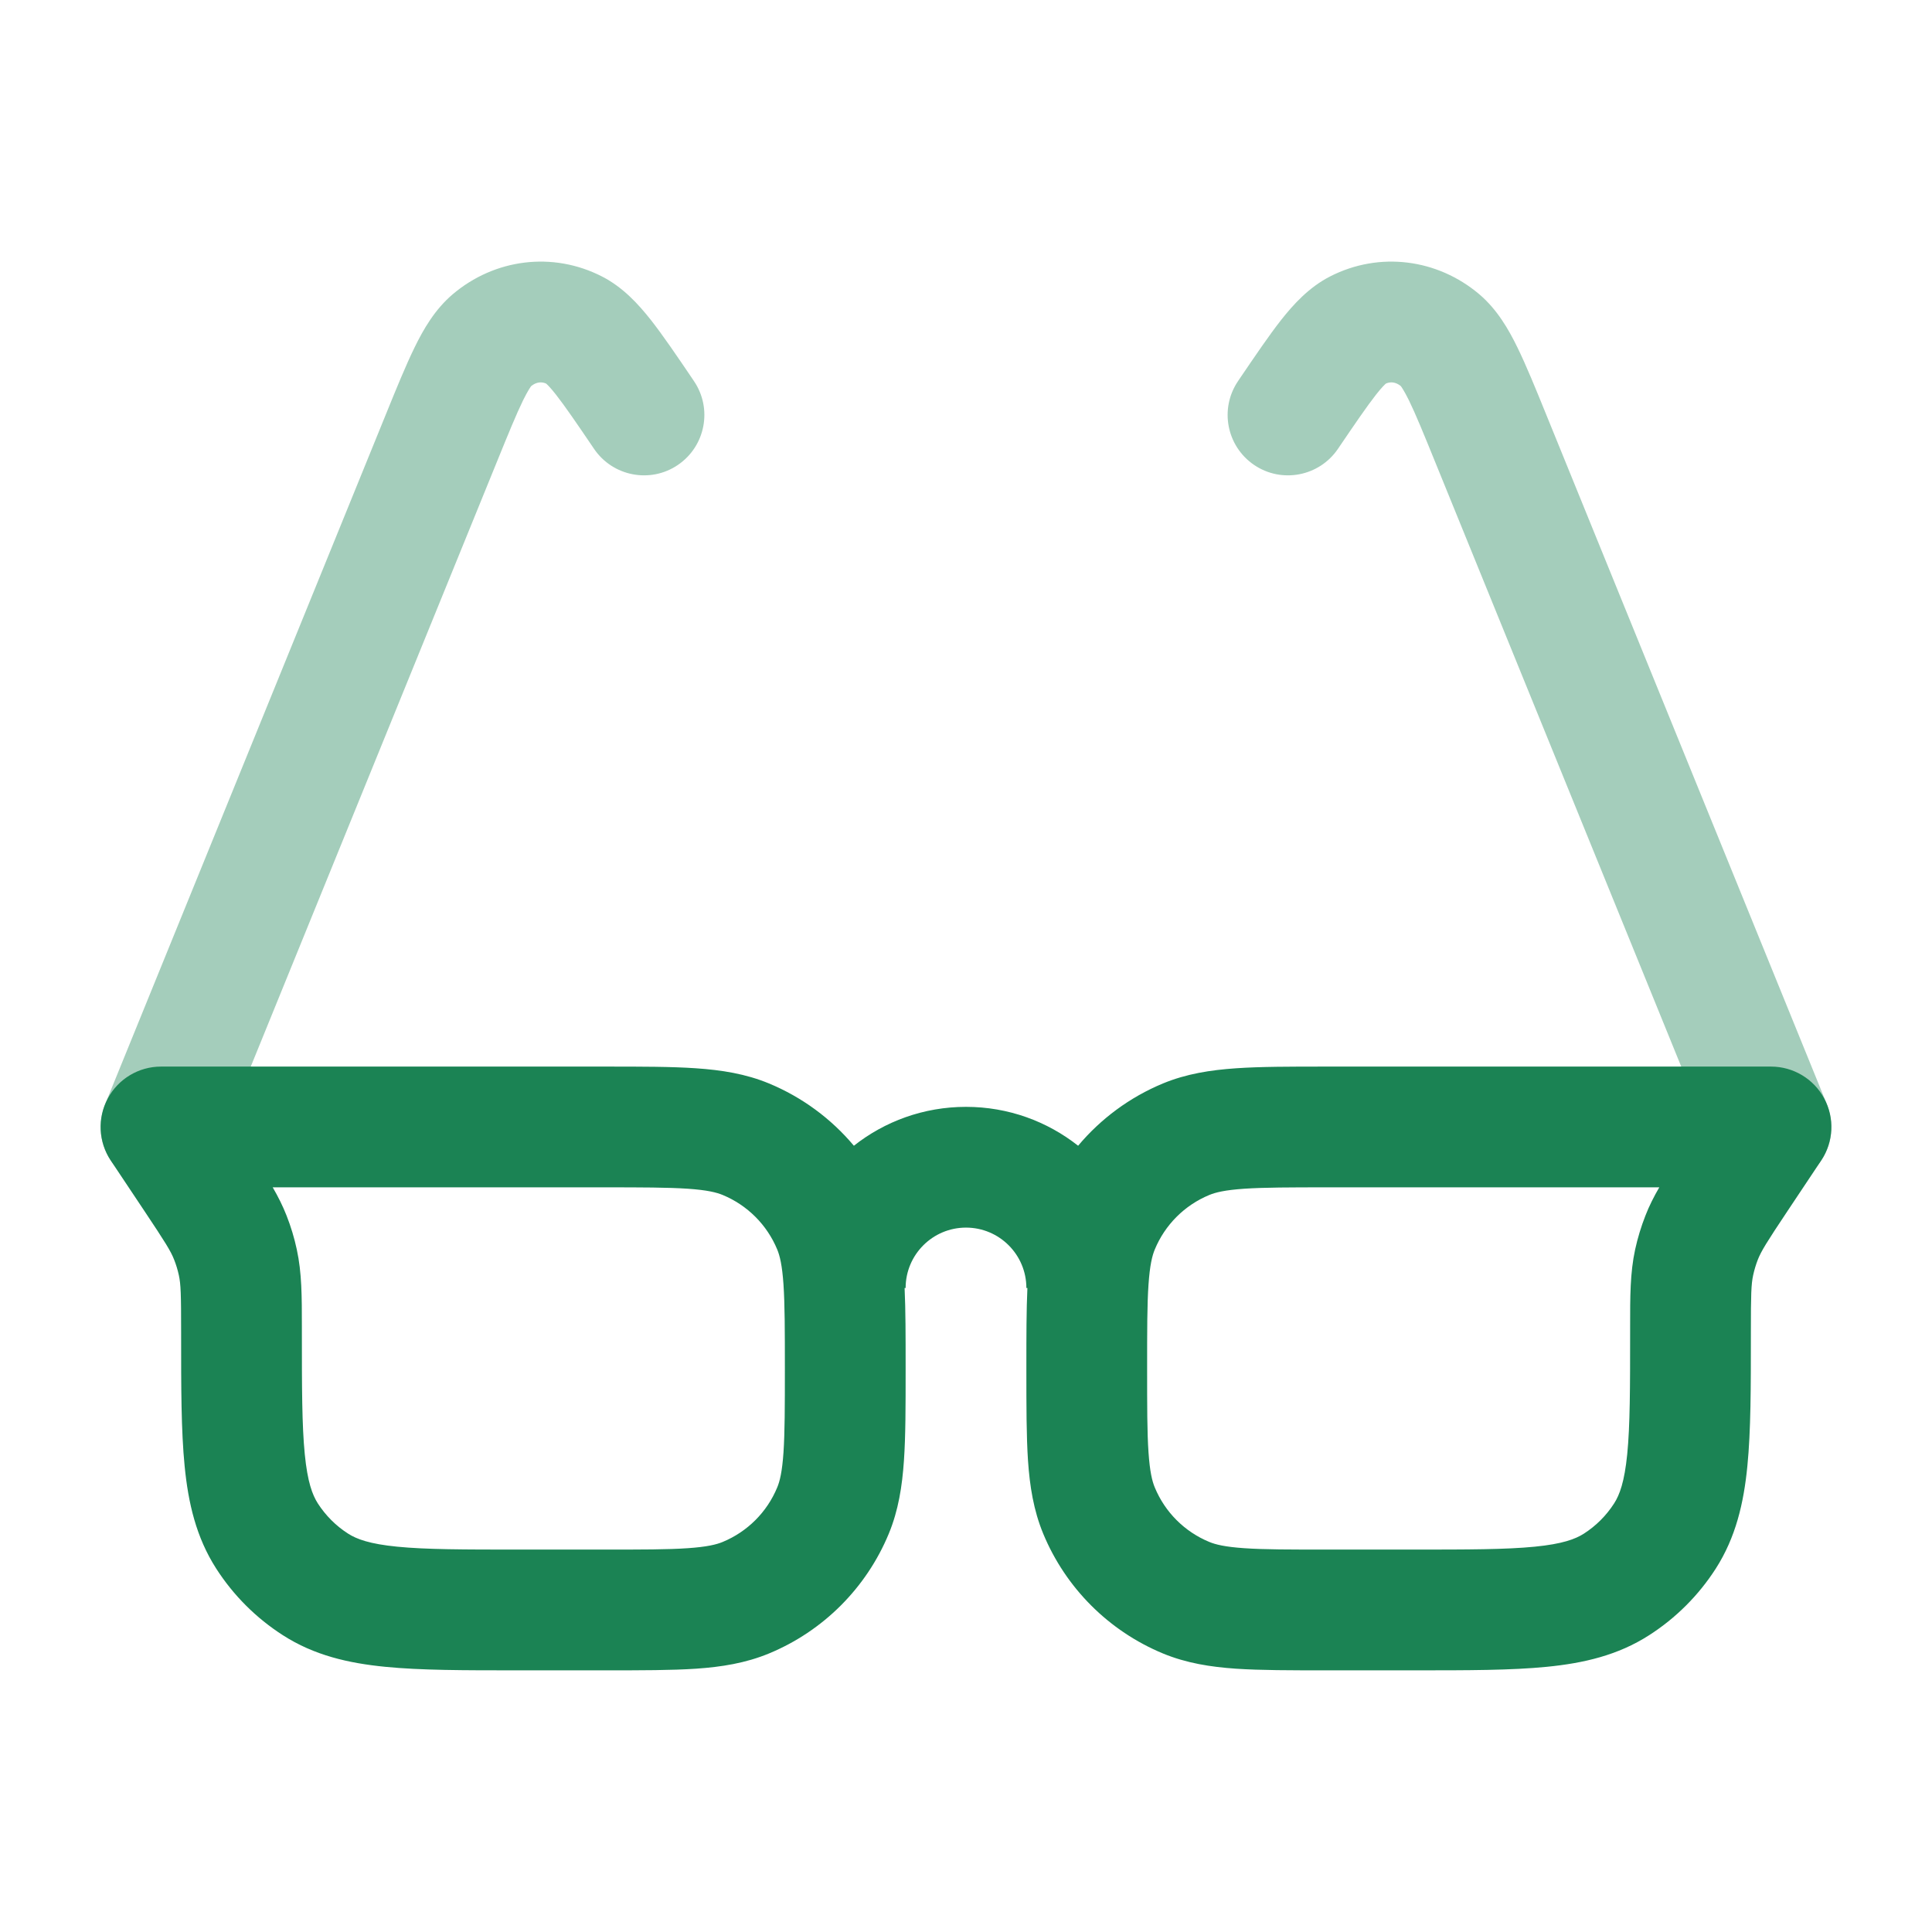
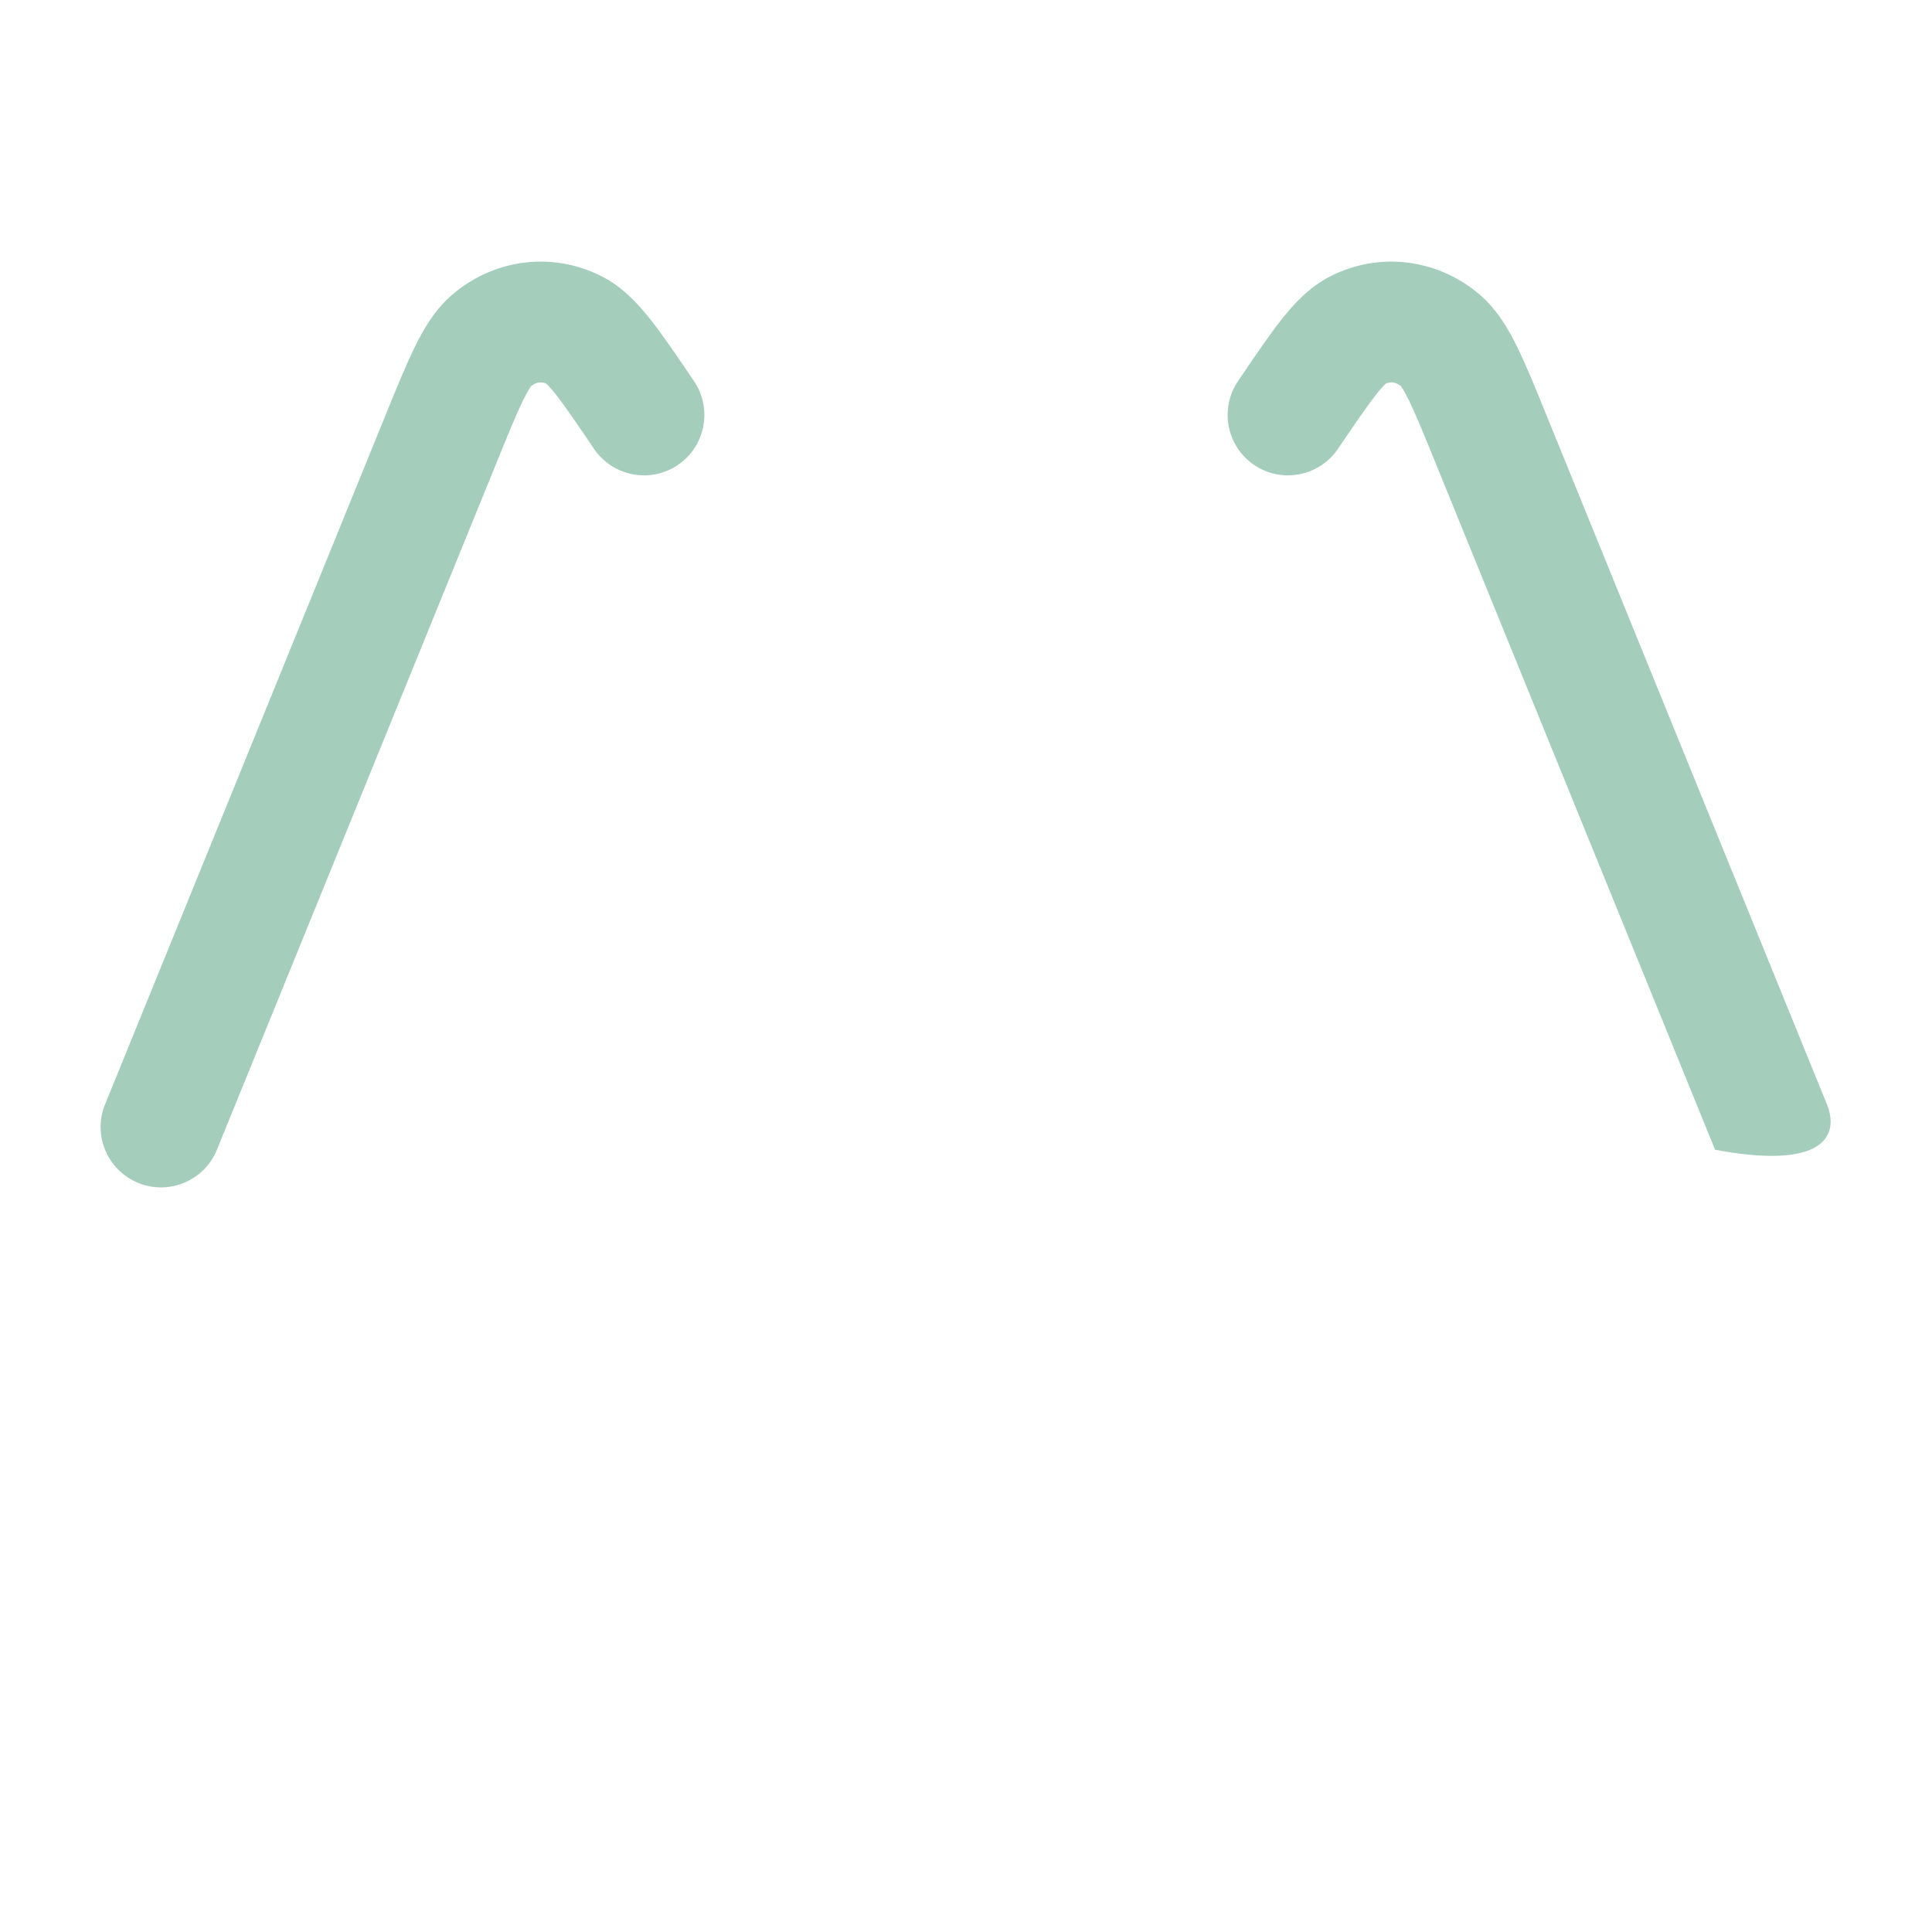
<svg xmlns="http://www.w3.org/2000/svg" width="32" height="32" viewBox="0 0 32 32" fill="none">
  <g opacity="0.4">
    <path d="M9.972 4.58C9.153 4.16 8.19 4.287 7.497 4.875C7.201 5.127 7.012 5.457 6.868 5.752C6.723 6.048 6.567 6.43 6.386 6.876L1.741 18.29C1.532 18.801 1.778 19.384 2.29 19.593C2.801 19.801 3.385 19.555 3.593 19.043L8.225 7.662C8.423 7.175 8.553 6.857 8.664 6.63C8.746 6.464 8.79 6.405 8.799 6.394C8.884 6.326 8.97 6.32 9.045 6.353C9.059 6.365 9.111 6.412 9.209 6.537C9.36 6.73 9.549 7.006 9.839 7.434C10.149 7.891 10.771 8.011 11.228 7.701C11.685 7.39 11.804 6.769 11.494 6.312L11.474 6.282C11.21 5.892 10.981 5.555 10.78 5.299C10.579 5.045 10.323 4.76 9.972 4.58Z" fill="#1B8354" />
-     <path d="M22.791 6.537C22.889 6.412 22.941 6.365 22.955 6.353C23.03 6.32 23.116 6.325 23.201 6.394C23.209 6.405 23.254 6.464 23.336 6.63C23.447 6.857 23.577 7.175 23.775 7.662L28.407 19.043C28.615 19.555 29.199 19.801 29.71 19.593C30.222 19.384 30.468 18.801 30.259 18.29L25.614 6.876C25.433 6.43 25.277 6.048 25.132 5.752C24.988 5.457 24.799 5.127 24.503 4.875C23.81 4.287 22.847 4.16 22.028 4.58C21.677 4.76 21.421 5.045 21.22 5.299C21.019 5.555 20.791 5.892 20.526 6.282L20.506 6.312C20.196 6.769 20.315 7.39 20.772 7.701C21.229 8.011 21.851 7.891 22.161 7.434C22.451 7.006 22.64 6.73 22.791 6.537Z" fill="#1B8354" />
+     <path d="M22.791 6.537C22.889 6.412 22.941 6.365 22.955 6.353C23.03 6.32 23.116 6.325 23.201 6.394C23.209 6.405 23.254 6.464 23.336 6.63C23.447 6.857 23.577 7.175 23.775 7.662L28.407 19.043C30.222 19.384 30.468 18.801 30.259 18.29L25.614 6.876C25.433 6.43 25.277 6.048 25.132 5.752C24.988 5.457 24.799 5.127 24.503 4.875C23.81 4.287 22.847 4.16 22.028 4.58C21.677 4.76 21.421 5.045 21.22 5.299C21.019 5.555 20.791 5.892 20.526 6.282L20.506 6.312C20.196 6.769 20.315 7.39 20.772 7.701C21.229 8.011 21.851 7.891 22.161 7.434C22.451 7.006 22.64 6.73 22.791 6.537Z" fill="#1B8354" />
  </g>
-   <path fill-rule="evenodd" clip-rule="evenodd" d="M11.527 17.694C11.95 17.723 12.349 17.785 12.736 17.945C13.286 18.173 13.767 18.529 14.143 18.977C14.653 18.574 15.299 18.333 16 18.333C16.701 18.333 17.346 18.574 17.857 18.977C18.233 18.529 18.713 18.173 19.263 17.945C19.651 17.785 20.05 17.723 20.473 17.694C20.879 17.666 21.373 17.666 21.966 17.666H29.333C29.702 17.666 30.041 17.869 30.215 18.194C30.389 18.52 30.37 18.914 30.165 19.221L29.605 20.061C29.259 20.58 29.172 20.721 29.115 20.864C29.083 20.947 29.057 21.033 29.038 21.12C29.005 21.271 29 21.437 29 22.061V22.11C29 22.975 29 23.697 28.942 24.282C28.882 24.895 28.75 25.464 28.418 25.982C28.134 26.424 27.758 26.8 27.315 27.084C26.798 27.417 26.228 27.548 25.616 27.608C25.031 27.666 24.309 27.666 23.444 27.666L21.966 27.666C21.373 27.666 20.879 27.666 20.473 27.639C20.05 27.61 19.651 27.547 19.263 27.387C18.365 27.015 17.651 26.301 17.279 25.403C17.119 25.016 17.056 24.616 17.027 24.193C17 23.787 17 23.293 17 22.7V22.633C17 22.131 17 21.7 17.017 21.333H17C17 20.781 16.552 20.333 16 20.333C15.448 20.333 15 20.781 15 21.333H14.983C15 21.7 15 22.131 15 22.633V22.7C15 23.293 15 23.787 14.972 24.193C14.943 24.616 14.881 25.016 14.721 25.403C14.349 26.301 13.635 27.015 12.736 27.387C12.349 27.547 11.95 27.61 11.527 27.639C11.121 27.666 10.626 27.666 10.034 27.666L8.556 27.666C7.691 27.666 6.969 27.666 6.384 27.608C5.771 27.548 5.202 27.417 4.685 27.084C4.242 26.8 3.866 26.424 3.582 25.982C3.249 25.464 3.118 24.895 3.058 24.282C3 23.697 3 22.975 3 22.11L3 22.061C3 21.437 2.995 21.271 2.962 21.12C2.943 21.033 2.917 20.947 2.884 20.864C2.828 20.721 2.74 20.58 2.394 20.061L1.834 19.221C1.63 18.914 1.611 18.52 1.785 18.194C1.959 17.869 2.298 17.666 2.667 17.666H10.034C10.626 17.666 11.121 17.666 11.527 17.694ZM11.391 19.689C11.061 19.667 10.635 19.666 10 19.666H4.517C4.607 19.821 4.683 19.973 4.746 20.133C4.818 20.316 4.875 20.504 4.916 20.696C5 21.083 5 21.476 5 21.975L5 22.061C5 22.988 5.001 23.611 5.048 24.086C5.093 24.546 5.174 24.759 5.264 24.901C5.394 25.102 5.564 25.273 5.766 25.402C5.907 25.492 6.12 25.573 6.58 25.618C7.055 25.665 7.678 25.666 8.605 25.666H10C10.635 25.666 11.061 25.666 11.391 25.643C11.712 25.621 11.868 25.582 11.971 25.539C12.379 25.37 12.704 25.046 12.873 24.637C12.916 24.535 12.955 24.378 12.977 24.057C12.999 23.727 13 23.301 13 22.666C13 22.031 12.999 21.605 12.977 21.275C12.955 20.954 12.916 20.798 12.873 20.695C12.704 20.287 12.379 19.962 11.971 19.793C11.868 19.75 11.712 19.711 11.391 19.689ZM20.609 19.689C20.288 19.711 20.132 19.75 20.029 19.793C19.62 19.962 19.296 20.287 19.127 20.695C19.084 20.798 19.045 20.954 19.023 21.275C19 21.605 19 22.031 19 22.666C19 23.301 19 23.727 19.023 24.057C19.045 24.378 19.084 24.535 19.127 24.637C19.296 25.046 19.62 25.37 20.029 25.539C20.132 25.582 20.288 25.621 20.609 25.643C20.939 25.666 21.365 25.666 22 25.666H23.394C24.322 25.666 24.944 25.665 25.42 25.618C25.879 25.573 26.093 25.492 26.234 25.402C26.435 25.273 26.606 25.102 26.735 24.901C26.826 24.759 26.906 24.546 26.952 24.086C26.999 23.611 27 22.988 27 22.061L27 21.975C27 21.476 26.999 21.083 27.083 20.696C27.125 20.504 27.182 20.316 27.254 20.133C27.316 19.973 27.393 19.821 27.483 19.666H22C21.365 19.666 20.939 19.667 20.609 19.689Z" fill="#1B8354" />
</svg>